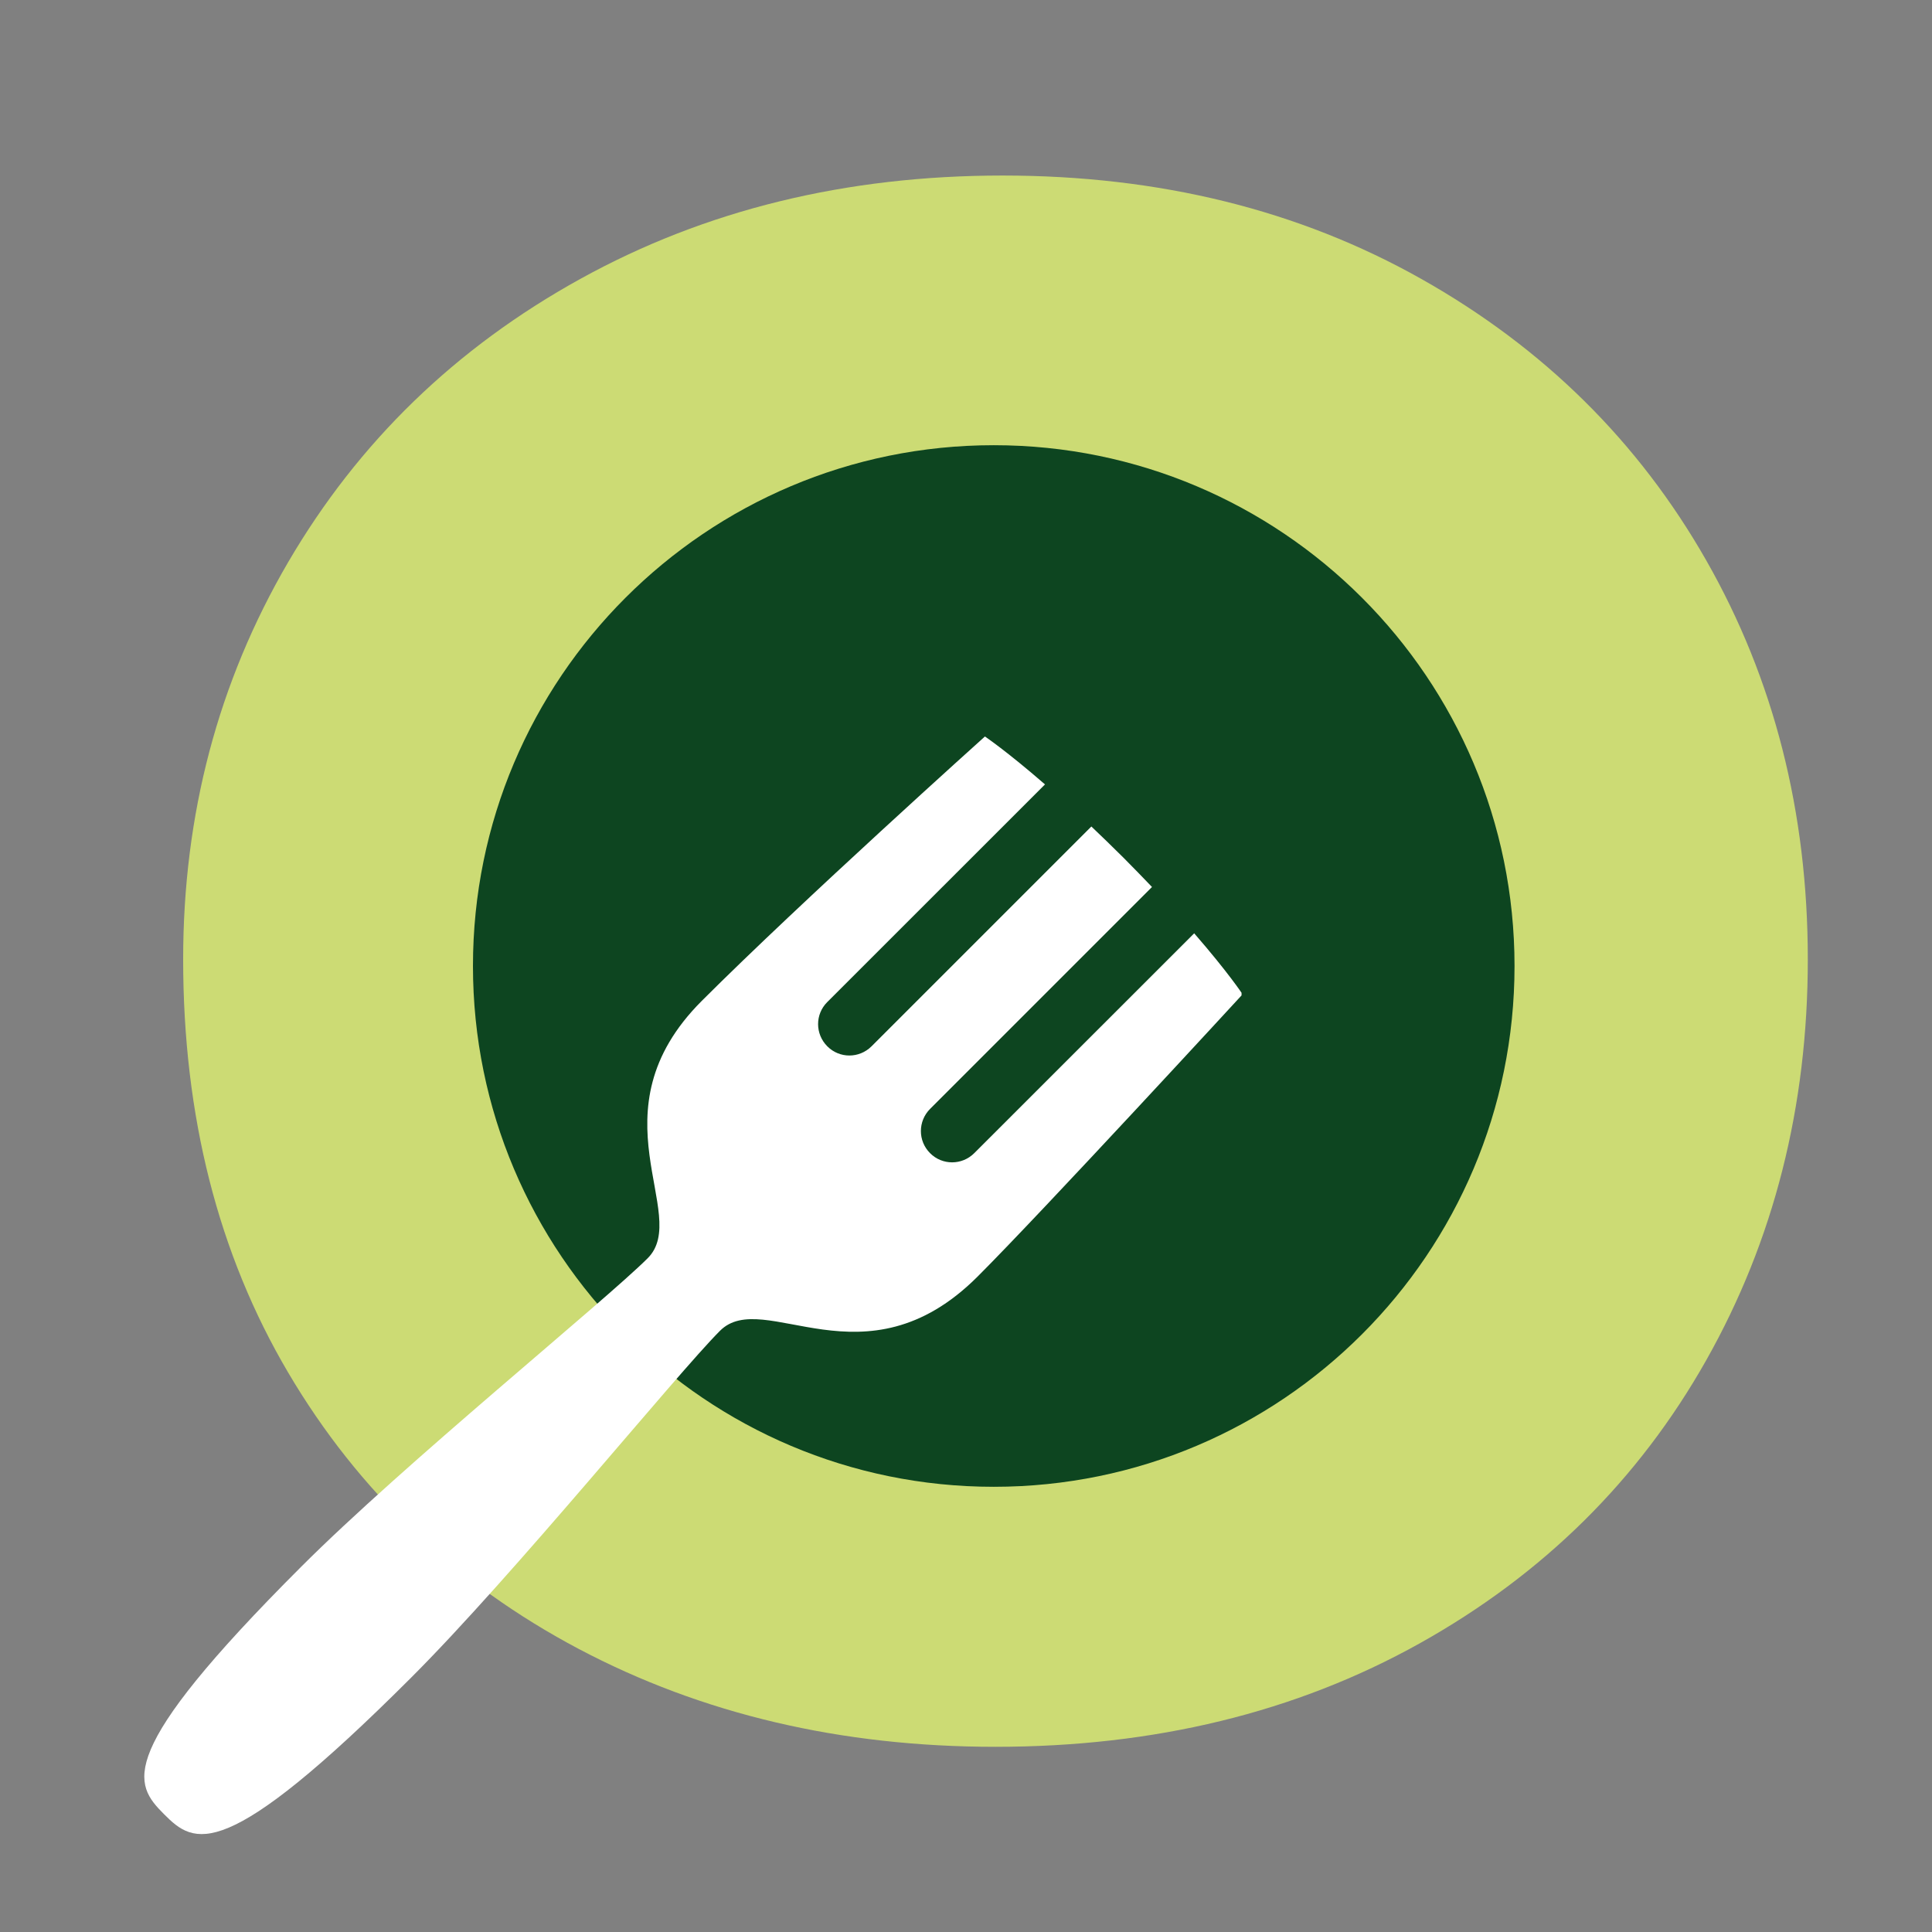
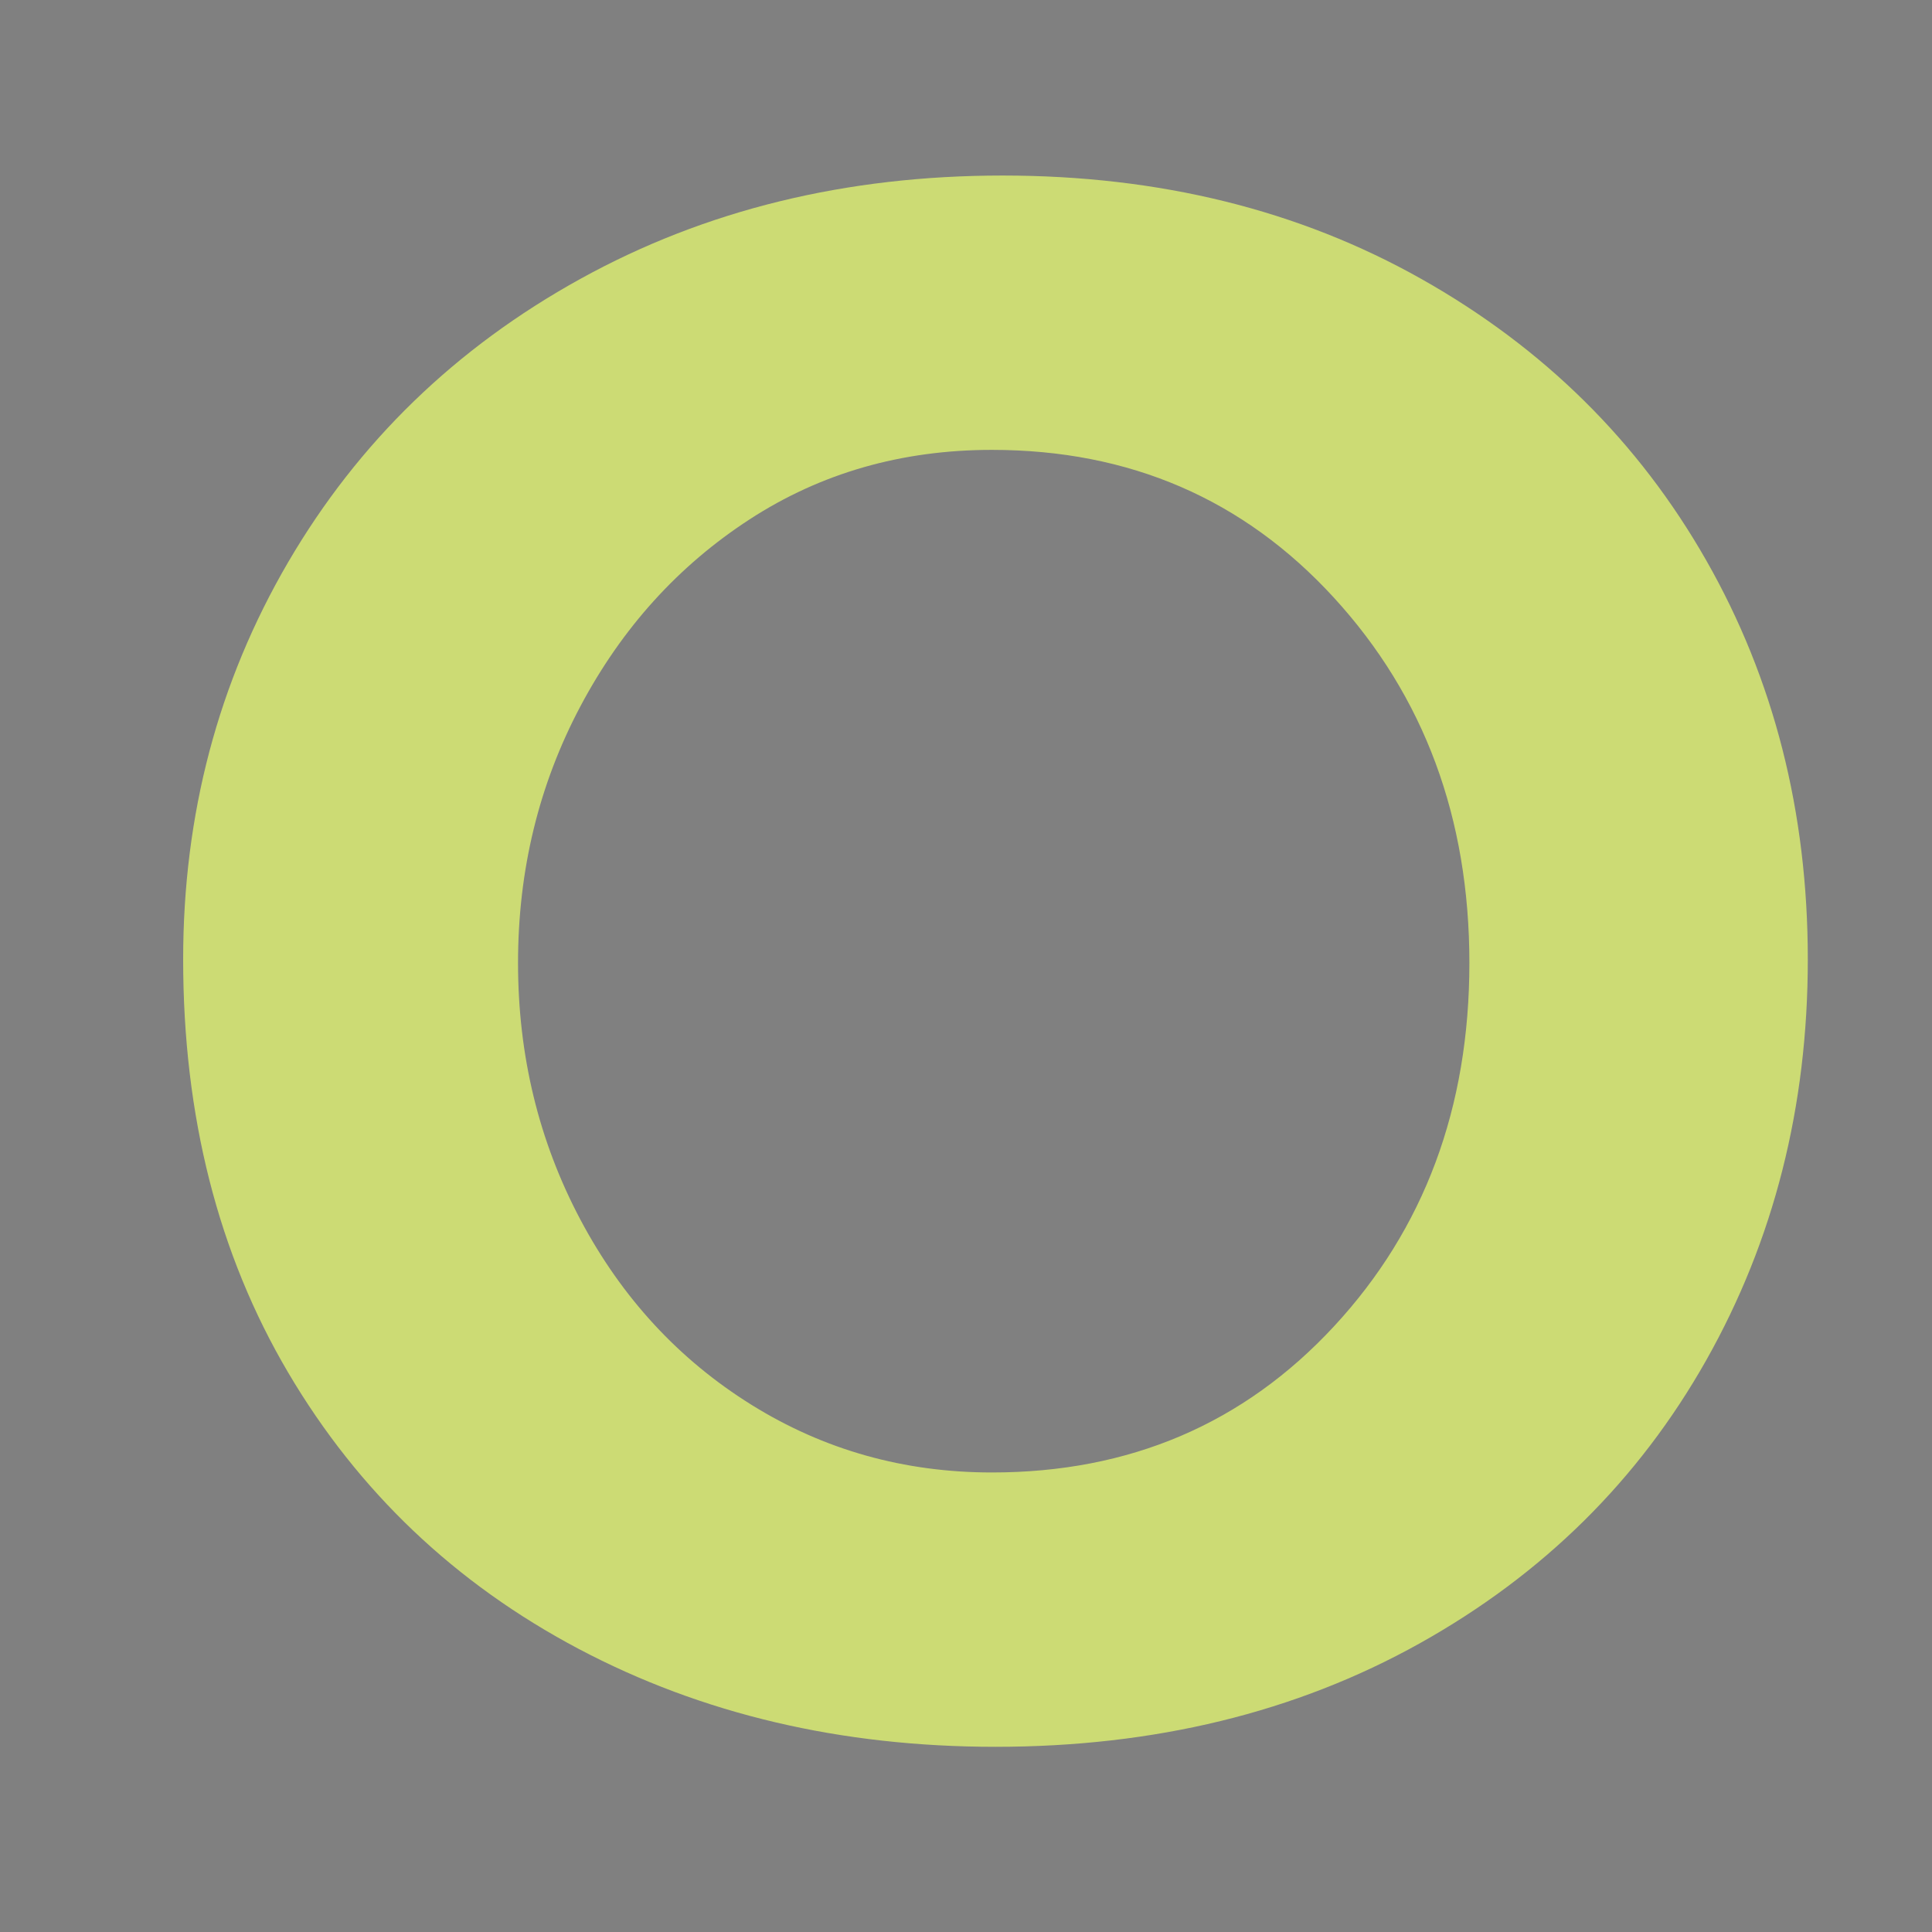
<svg xmlns="http://www.w3.org/2000/svg" width="500" zoomAndPan="magnify" viewBox="0 0 375 375" height="500" preserveAspectRatio="xMidYMid meet" version="1.0">
  <rect x="0" y="0" width="375" height="375" fill="#808080" stroke="none" />
  <defs>
    <g />
    <clipPath id="0b69378cbc">
      <path d="M 91.801 86.414 L 293.969 86.414 L 293.969 288.586 L 91.801 288.586 Z M 91.801 86.414 " clip-rule="nonzero" />
    </clipPath>
    <clipPath id="74cfe6894d">
-       <path d="M 192.887 86.414 C 137.059 86.414 91.801 131.672 91.801 187.5 C 91.801 243.328 137.059 288.586 192.887 288.586 C 248.711 288.586 293.969 243.328 293.969 187.5 C 293.969 131.672 248.711 86.414 192.887 86.414 Z M 192.887 86.414 " clip-rule="nonzero" />
-     </clipPath>
+       </clipPath>
    <clipPath id="672a64d4c6">
      <path d="M 28 142.746 L 240.984 142.746 L 240.984 356 L 28 356 Z M 28 142.746 " clip-rule="nonzero" />
    </clipPath>
  </defs>
  <g fill="#ccdb74" fill-opacity="1">
    <g transform="translate(4.425, 332.133)">
      <g>
        <path d="M 31.125 -145.922 C 31.125 -174.047 37.922 -199.75 51.516 -223.031 C 65.117 -246.312 84.02 -264.633 108.219 -278 C 132.426 -291.375 159.742 -298.062 190.172 -298.062 C 220.609 -298.062 247.695 -291.375 271.438 -278 C 295.176 -264.633 313.613 -246.426 326.75 -223.375 C 339.895 -200.32 346.469 -174.504 346.469 -145.922 C 346.469 -117.336 339.895 -91.398 326.75 -68.109 C 313.613 -44.828 295.055 -26.5 271.078 -13.125 C 247.109 0.238 219.68 6.922 188.797 6.922 C 158.828 6.922 131.852 0.582 107.875 -12.094 C 83.906 -24.781 65.117 -42.648 51.516 -65.703 C 37.922 -88.754 31.125 -115.492 31.125 -145.922 Z M 96.125 -145.234 C 96.125 -127.242 100.156 -110.641 108.219 -95.422 C 116.289 -80.211 127.359 -68.227 141.422 -59.469 C 155.484 -50.707 171.047 -46.328 188.109 -46.328 C 214.848 -46.328 236.977 -55.781 254.5 -74.688 C 272.02 -93.594 280.781 -117.109 280.781 -145.234 C 280.781 -173.348 272.02 -196.973 254.5 -216.109 C 236.977 -235.242 214.848 -244.812 188.109 -244.812 C 170.586 -244.812 154.91 -240.316 141.078 -231.328 C 127.242 -222.336 116.289 -210.234 108.219 -195.016 C 100.156 -179.805 96.125 -163.211 96.125 -145.234 Z M 96.125 -145.234 " />
      </g>
    </g>
  </g>
  <g clip-path="url(#0b69378cbc)">
    <g clip-path="url(#74cfe6894d)">
-       <path fill="#0d4520" d="M 91.801 86.414 L 293.969 86.414 L 293.969 288.586 L 91.801 288.586 Z M 91.801 86.414 " fill-opacity="1" fill-rule="nonzero" />
-     </g>
+       </g>
  </g>
  <g clip-path="url(#672a64d4c6)">
-     <path fill="#ffffff" d="M 189.738 247.793 C 202.465 235.074 241.184 192.992 241.184 192.992 C 241.184 192.992 238.438 188.797 231.793 181.156 L 189.117 223.812 C 186.727 226.207 182.887 226.207 180.531 223.832 C 178.148 221.457 178.148 217.617 180.539 215.227 L 223.602 172.164 C 221.902 170.367 220.043 168.488 218.055 166.469 C 215.84 164.262 213.77 162.273 211.832 160.422 L 169.16 203.094 C 166.77 205.469 162.945 205.469 160.586 203.094 C 158.203 200.711 158.188 196.879 160.57 194.504 L 202.832 152.254 C 195.352 145.758 191.172 142.953 191.172 142.953 C 191.172 142.953 155.574 174.918 136.219 194.266 C 114.629 215.855 134.215 235.738 125.711 244.227 C 117.219 252.699 78.305 284.234 58.438 304.129 C 21.984 340.555 25.941 346.223 31.848 352.141 C 37.758 358.082 43.426 362.004 79.867 325.559 C 99.742 305.691 131.27 266.793 139.75 258.305 C 148.25 249.797 167.836 269.672 189.738 247.793 Z M 189.738 247.793 " fill-opacity="1" fill-rule="nonzero" />
-   </g>
+     </g>
</svg>